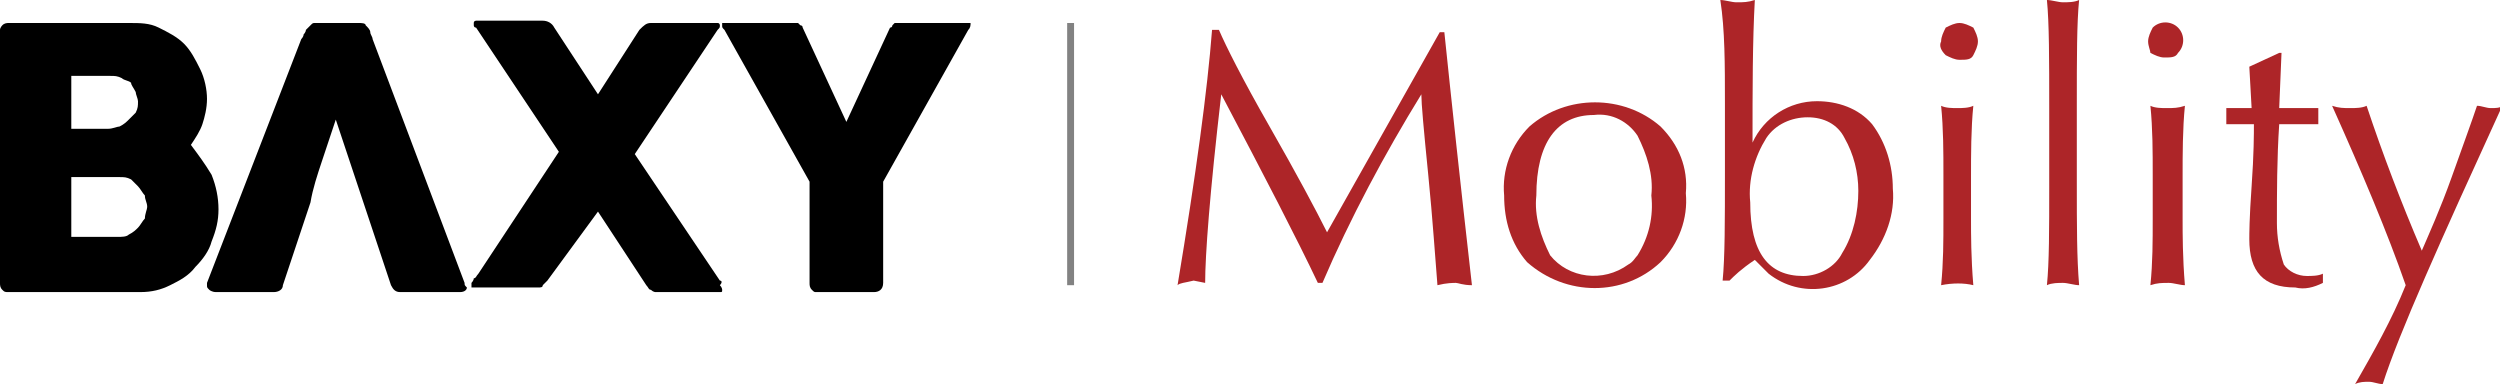
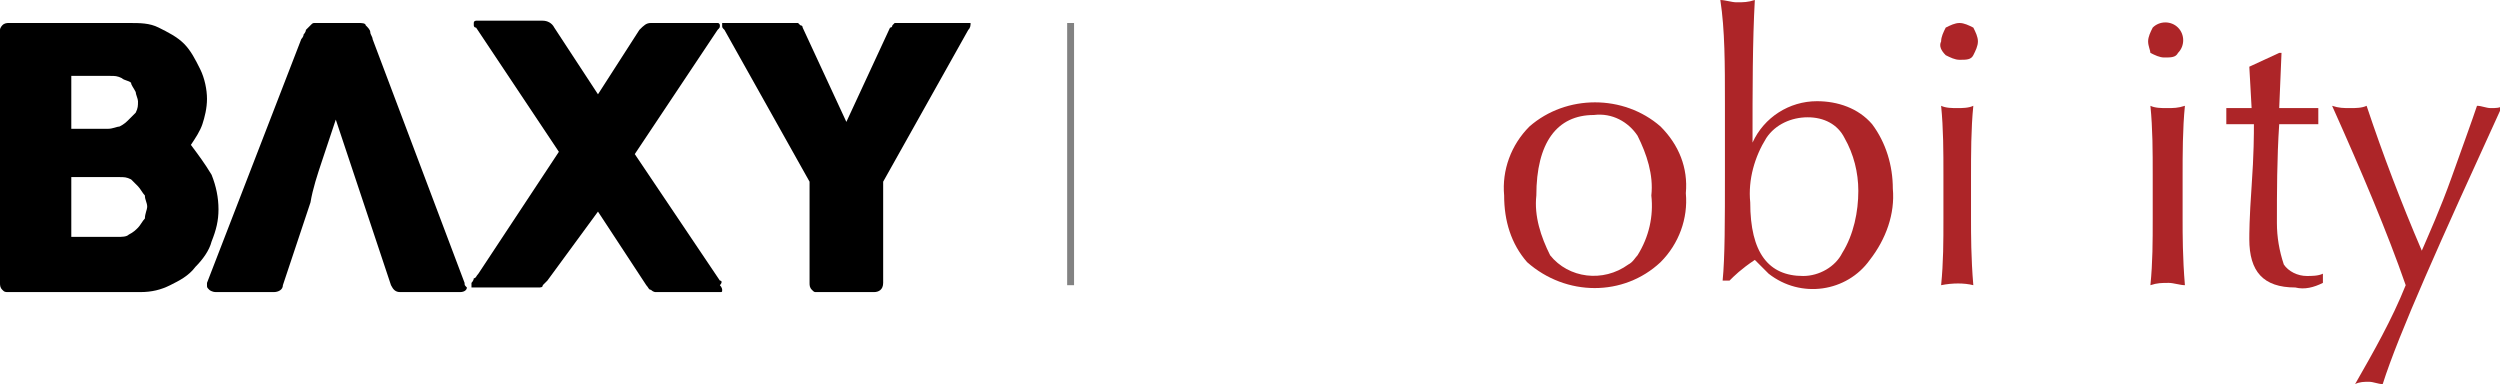
<svg xmlns="http://www.w3.org/2000/svg" version="1.1" id="Layer_1" x="0px" y="0px" viewBox="0 0 108.7 16.7" style="enable-background:new 0 0 108.7 16.7;" xml:space="preserve">
  <style type="text/css">
	.st0{fill:#AD2528;}
	.st1{fill:#828282;}
</style>
  <g>
    <path d="M9.2,7.6C8.9,7.1,8.6,6.7,8.3,6.3c0.2-0.3,0.4-0.6,0.5-0.9C8.9,5.1,9,4.7,9,4.3C9,3.9,8.9,3.4,8.7,3C8.5,2.6,8.3,2.2,8,1.9   C7.7,1.6,7.3,1.4,6.9,1.2C6.5,1,6.1,1,5.6,1H0.4C0.3,1,0.2,1,0.1,1.1C0.1,1.1,0,1.2,0,1.3v11c0,0.1,0,0.2,0.1,0.3   c0.1,0.1,0.1,0.1,0.3,0.1h5.7c0.5,0,0.9-0.1,1.3-0.3c0.4-0.2,0.8-0.4,1.1-0.8c0.3-0.3,0.6-0.7,0.7-1.1C9.4,10,9.5,9.6,9.5,9.1   C9.5,8.6,9.4,8.1,9.2,7.6 M3.1,3.3h1.7c0.2,0,0.3,0,0.5,0.1c0.1,0.1,0.3,0.1,0.4,0.2C5.7,3.7,5.8,3.8,5.9,4C5.9,4.1,6,4.3,6,4.4   c0,0.2,0,0.3-0.1,0.5C5.8,5,5.7,5.1,5.6,5.2C5.5,5.3,5.4,5.4,5.2,5.5C5.1,5.5,4.9,5.6,4.7,5.6H3.1V3.3z M6.3,9.5   C6.2,9.6,6.1,9.8,6,9.9c-0.1,0.1-0.2,0.2-0.4,0.3c-0.1,0.1-0.3,0.1-0.5,0.1H3.1V7.7h2.1c0.2,0,0.3,0,0.5,0.1C5.8,7.9,5.9,8,6,8.1   c0.1,0.1,0.2,0.3,0.3,0.4C6.3,8.7,6.4,8.8,6.4,9C6.4,9.1,6.3,9.3,6.3,9.5z" />
    <path d="M20.2,12.3l-4-10.6c0-0.1-0.1-0.2-0.1-0.3c0-0.1-0.1-0.2-0.2-0.3C15.9,1,15.7,1,15.6,1h-1.9c-0.1,0-0.1,0-0.2,0.1   c-0.1,0.1-0.1,0.1-0.2,0.2c0,0.1-0.1,0.2-0.1,0.2c0,0.1-0.1,0.2-0.1,0.2L9,12.3v0c0,0,0,0,0,0.1c0,0.1,0,0.1,0.1,0.2   c0,0,0.1,0.1,0.3,0.1h2.5c0.2,0,0.4-0.1,0.4-0.3c0.2-0.6,0.4-1.2,0.6-1.8c0.2-0.6,0.4-1.2,0.6-1.8C13.6,8.2,13.8,7.6,14,7   c0.2-0.6,0.4-1.2,0.6-1.8l2.4,7.2c0.1,0.2,0.2,0.3,0.4,0.3H20c0.2,0,0.3-0.1,0.3-0.2C20.2,12.4,20.2,12.4,20.2,12.3   C20.2,12.3,20.2,12.3,20.2,12.3" />
    <path d="M31.3,12.2l-3.7-5.5l3.6-5.4c0.1-0.1,0.1-0.1,0.1-0.2c0,0,0-0.1-0.1-0.1c0,0-0.1,0-0.1,0c0,0-0.1,0-0.2,0h-0.1h-2.5   c-0.2,0-0.3,0.1-0.5,0.3L26,4.1l-1.9-2.9c-0.1-0.2-0.3-0.3-0.5-0.3h-2.7c-0.1,0-0.1,0-0.2,0c0,0-0.1,0-0.1,0.1c0,0,0,0.1,0,0.1   c0,0,0,0.1,0.1,0.1c0.6,0.9,1.2,1.8,1.8,2.7c0.6,0.9,1.2,1.8,1.8,2.7l-3.5,5.3c-0.1,0.1-0.1,0.2-0.2,0.2c0,0.1-0.1,0.2-0.1,0.2   c0,0,0,0,0,0.1c0,0,0,0.1,0,0.1c0,0,0.1,0,0.1,0h0.1h2.7c0.1,0,0.2,0,0.2-0.1c0.1-0.1,0.1-0.1,0.2-0.2L26,9.2l2.1,3.2   c0.1,0.1,0.1,0.2,0.2,0.2c0.1,0.1,0.2,0.1,0.2,0.1h2.8c0.1,0,0.1,0,0.1-0.1c0,0,0-0.1-0.1-0.2C31.4,12.3,31.4,12.2,31.3,12.2" />
    <path d="M42.2,1c0,0-0.1,0-0.1,0h-3C39,1,39,1,39,1c0,0,0,0-0.1,0c0,0,0,0-0.1,0.1c0,0,0,0.1-0.1,0.1l-1.9,4.1l-1.9-4.1   c0-0.1-0.1-0.1-0.1-0.1c0,0,0,0-0.1-0.1c0,0,0,0-0.1,0c0,0,0,0-0.1,0h-3c0,0-0.1,0-0.1,0c0,0,0,0.1,0,0.1c0,0.1,0,0.1,0.1,0.2   l3.7,6.6v4.4c0,0.1,0,0.2,0.1,0.3c0.1,0.1,0.1,0.1,0.2,0.1H38c0.2,0,0.4-0.1,0.4-0.4V7.9l3.7-6.6C42.2,1.2,42.2,1.1,42.2,1   C42.2,1,42.2,1,42.2,1" />
  </g>
-   <path class="st0" d="M51.2,12.4c0.8-4.8,1.3-8.5,1.5-11.1H53c0.3,0.7,1,2.1,2.2,4.2c1.2,2.1,2,3.6,2.5,4.6l4.9-8.7h0.2  C63.1,4.3,63.5,8,64,12.4c-0.4,0-0.6-0.1-0.7-0.1s-0.4,0-0.8,0.1c-0.1-1.2-0.2-2.8-0.4-4.8s-0.3-3.1-0.3-3.5  c-1.6,2.6-3.1,5.4-4.3,8.2h-0.2c-0.9-1.9-2.3-4.6-4.2-8.2c-0.5,4.3-0.7,7-0.7,8.2l-0.5-0.1C51.5,12.3,51.3,12.3,51.2,12.4" />
  <path class="st0" d="M65.4,8.5c-0.1-1.1,0.3-2.2,1.1-3c1.6-1.4,4.1-1.4,5.7,0c0.8,0.8,1.2,1.8,1.1,2.9c0.1,1.1-0.3,2.2-1.1,3  c-1.6,1.5-4.1,1.5-5.8,0C65.7,10.6,65.4,9.6,65.4,8.5 M66.8,8.5c-0.1,0.9,0.2,1.8,0.6,2.6c0.8,1,2.3,1.2,3.4,0.4  c0.2-0.1,0.3-0.3,0.4-0.4c0.5-0.8,0.7-1.7,0.6-2.6c0.1-0.9-0.2-1.8-0.6-2.6c-0.4-0.6-1.1-1-1.9-0.9C67.7,5,66.8,6.2,66.8,8.5" />
  <path class="st0" d="M74.8,0c0.2,0,0.5,0.1,0.7,0.1c0.3,0,0.5,0,0.8-0.1c-0.1,1.8-0.1,3.9-0.1,6.2c0.5-1.1,1.6-1.8,2.8-1.8  c0.9,0,1.8,0.3,2.4,1c0.6,0.8,0.9,1.8,0.9,2.8c0.1,1.1-0.3,2.2-1,3.1c-1,1.4-3,1.7-4.4,0.6c-0.2-0.2-0.4-0.4-0.6-0.6  c-0.6,0.4-0.9,0.7-1.1,0.9h-0.3c0.1-1,0.1-2.6,0.1-4.7v-3C75,2.8,75,1.3,74.8,0 M76.1,8.8c0,2.2,0.8,3.2,2.3,3.2  c0.7,0,1.4-0.4,1.7-1c0.5-0.8,0.7-1.8,0.7-2.7c0-0.8-0.2-1.6-0.6-2.3c-0.3-0.6-0.9-0.9-1.6-0.9c-0.7,0-1.4,0.3-1.8,0.9  C76.3,6.8,76,7.8,76.1,8.8" />
  <path class="st0" d="M84.4,1.8c0-0.2,0.1-0.4,0.2-0.6C84.8,1.1,85,1,85.2,1c0.2,0,0.4,0.1,0.6,0.2C85.9,1.4,86,1.6,86,1.8  c0,0.2-0.1,0.4-0.2,0.6c-0.1,0.2-0.3,0.2-0.6,0.2c-0.2,0-0.4-0.1-0.6-0.2C84.4,2.2,84.3,2,84.4,1.8 M84.4,12.4  c0.1-1,0.1-1.9,0.1-2.9V7.6c0-1,0-2-0.1-3c0.2,0.1,0.5,0.1,0.7,0.1c0.2,0,0.5,0,0.7-0.1c-0.1,1-0.1,2.1-0.1,3.1v1.8  c0,0.7,0,1.7,0.1,2.9C85.4,12.3,84.9,12.3,84.4,12.4" />
-   <path class="st0" d="M90.4,12.4c-0.2,0-0.5-0.1-0.7-0.1c-0.2,0-0.5,0-0.7,0.1c0.1-1,0.1-2.4,0.1-4.3V4.7c0-2.1,0-3.7-0.1-4.7  c0.2,0,0.5,0.1,0.7,0.1c0.2,0,0.5,0,0.7-0.1c-0.1,1-0.1,2.5-0.1,4.6V8C90.3,9.8,90.3,11.2,90.4,12.4" />
  <path class="st0" d="M93.4,1.8c0-0.2,0.1-0.4,0.2-0.6c0.3-0.3,0.8-0.3,1.1,0c0,0,0,0,0,0c0.3,0.3,0.3,0.8,0,1.1c0,0,0,0,0,0  c-0.1,0.2-0.3,0.2-0.6,0.2c-0.2,0-0.4-0.1-0.6-0.2C93.5,2.2,93.4,2,93.4,1.8 M93.5,12.4c0.1-1,0.1-1.9,0.1-2.9V7.6c0-1,0-2-0.1-3  c0.2,0.1,0.5,0.1,0.7,0.1c0.3,0,0.5,0,0.8-0.1c-0.1,1-0.1,2.1-0.1,3.1v1.8c0,0.7,0,1.7,0.1,2.9c-0.2,0-0.5-0.1-0.7-0.1  C94,12.3,93.8,12.3,93.5,12.4" />
  <path class="st0" d="M96.8,5.4c0-0.1,0-0.2,0-0.4c0-0.1,0-0.2,0-0.3c0.5,0,0.8,0,1.1,0l-0.1-1.8l1.3-0.6h0.1l-0.1,2.4  c0.8,0,1.4,0,1.7,0c0,0.1,0,0.2,0,0.3c0,0.1,0,0.2,0,0.4c-0.4,0-1,0-1.7,0C99,6.9,99,8.4,99,9.7c0,0.6,0.1,1.2,0.3,1.8  c0.2,0.3,0.6,0.5,1,0.5c0.2,0,0.5,0,0.7-0.1v0.4c-0.4,0.2-0.8,0.3-1.2,0.2c-1.4,0-2-0.7-2-2.1c0-0.2,0-0.9,0.1-2.3s0.1-2.3,0.1-2.7  C97.7,5.4,97.3,5.4,96.8,5.4" />
  <path class="st0" d="M101.4,4.6c0.3,0.1,0.5,0.1,0.8,0.1c0.2,0,0.5,0,0.7-0.1c0.7,2.1,1.5,4.2,2.4,6.3c0.3-0.7,0.8-1.8,1.3-3.2  s0.9-2.5,1.1-3.1c0.2,0,0.4,0.1,0.6,0.1c0.2,0,0.4,0,0.5-0.1c-2.7,5.9-4.5,9.9-5.2,12.1c-0.2,0-0.4-0.1-0.6-0.1  c-0.2,0-0.4,0-0.6,0.1c0.8-1.4,1.6-2.8,2.2-4.3C103.8,10.1,102.7,7.5,101.4,4.6" />
  <rect x="46.4" y="1" class="st1" width="0.3" height="11.4" />
</svg>